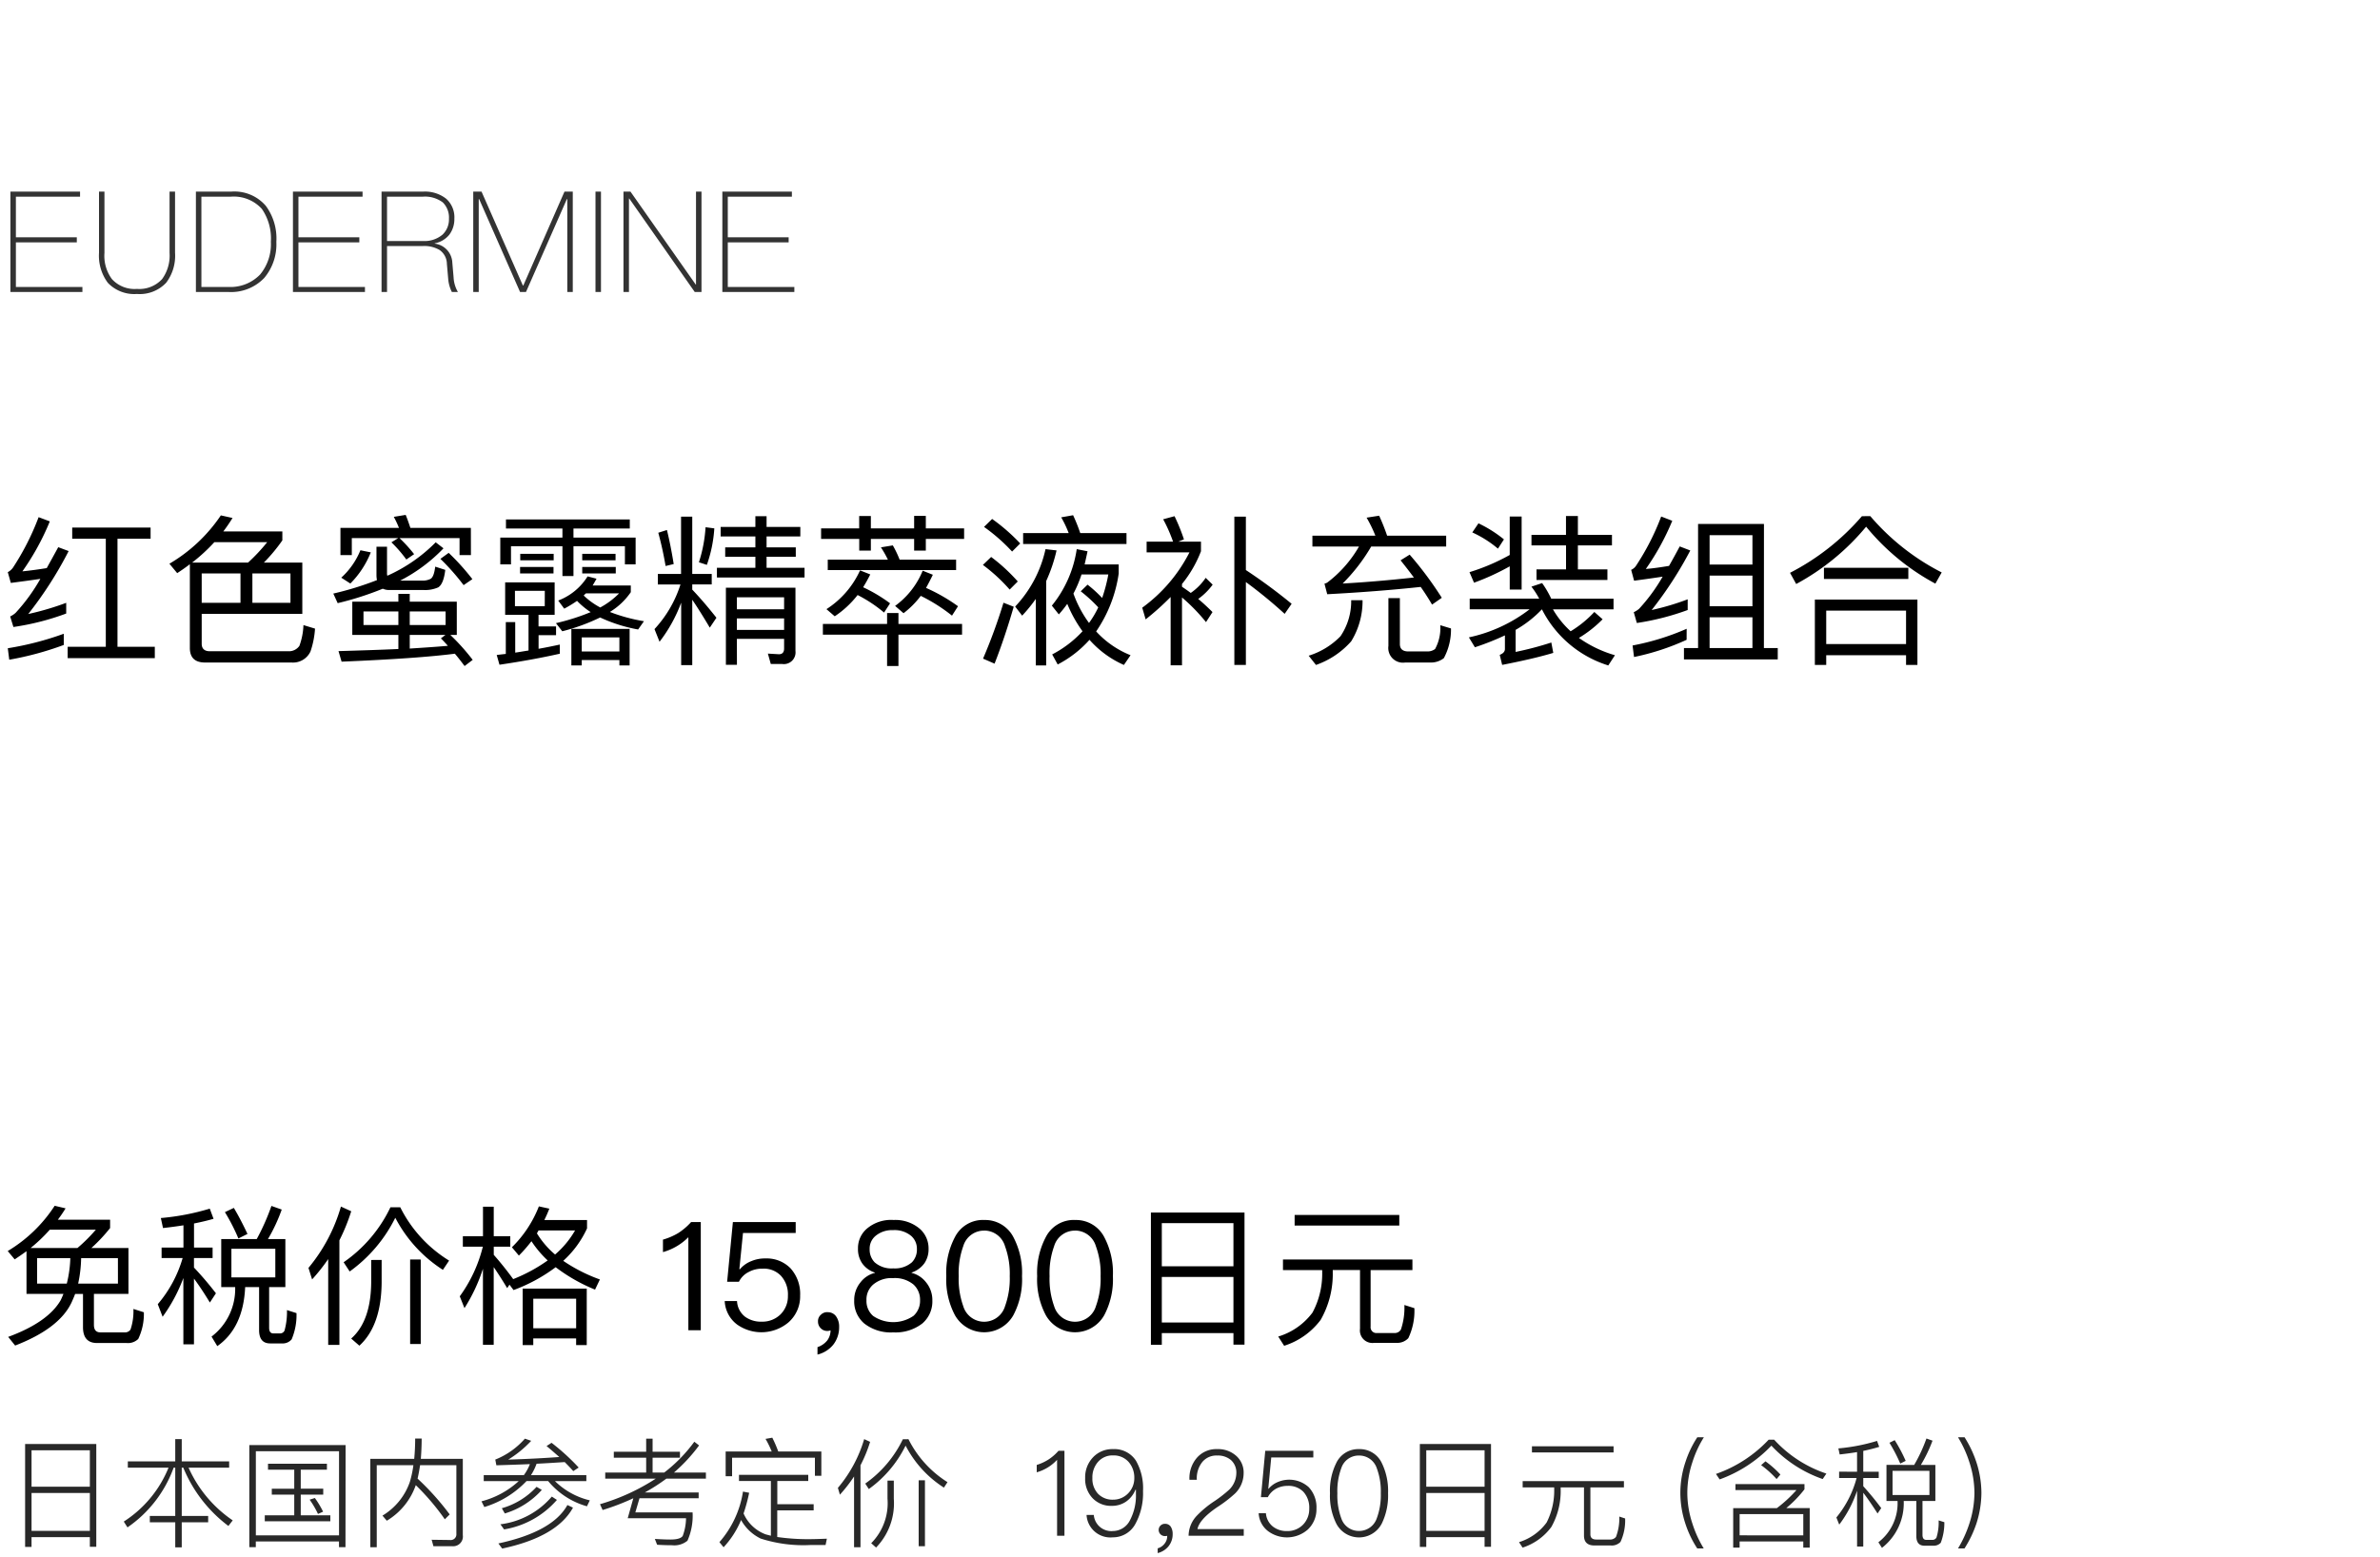
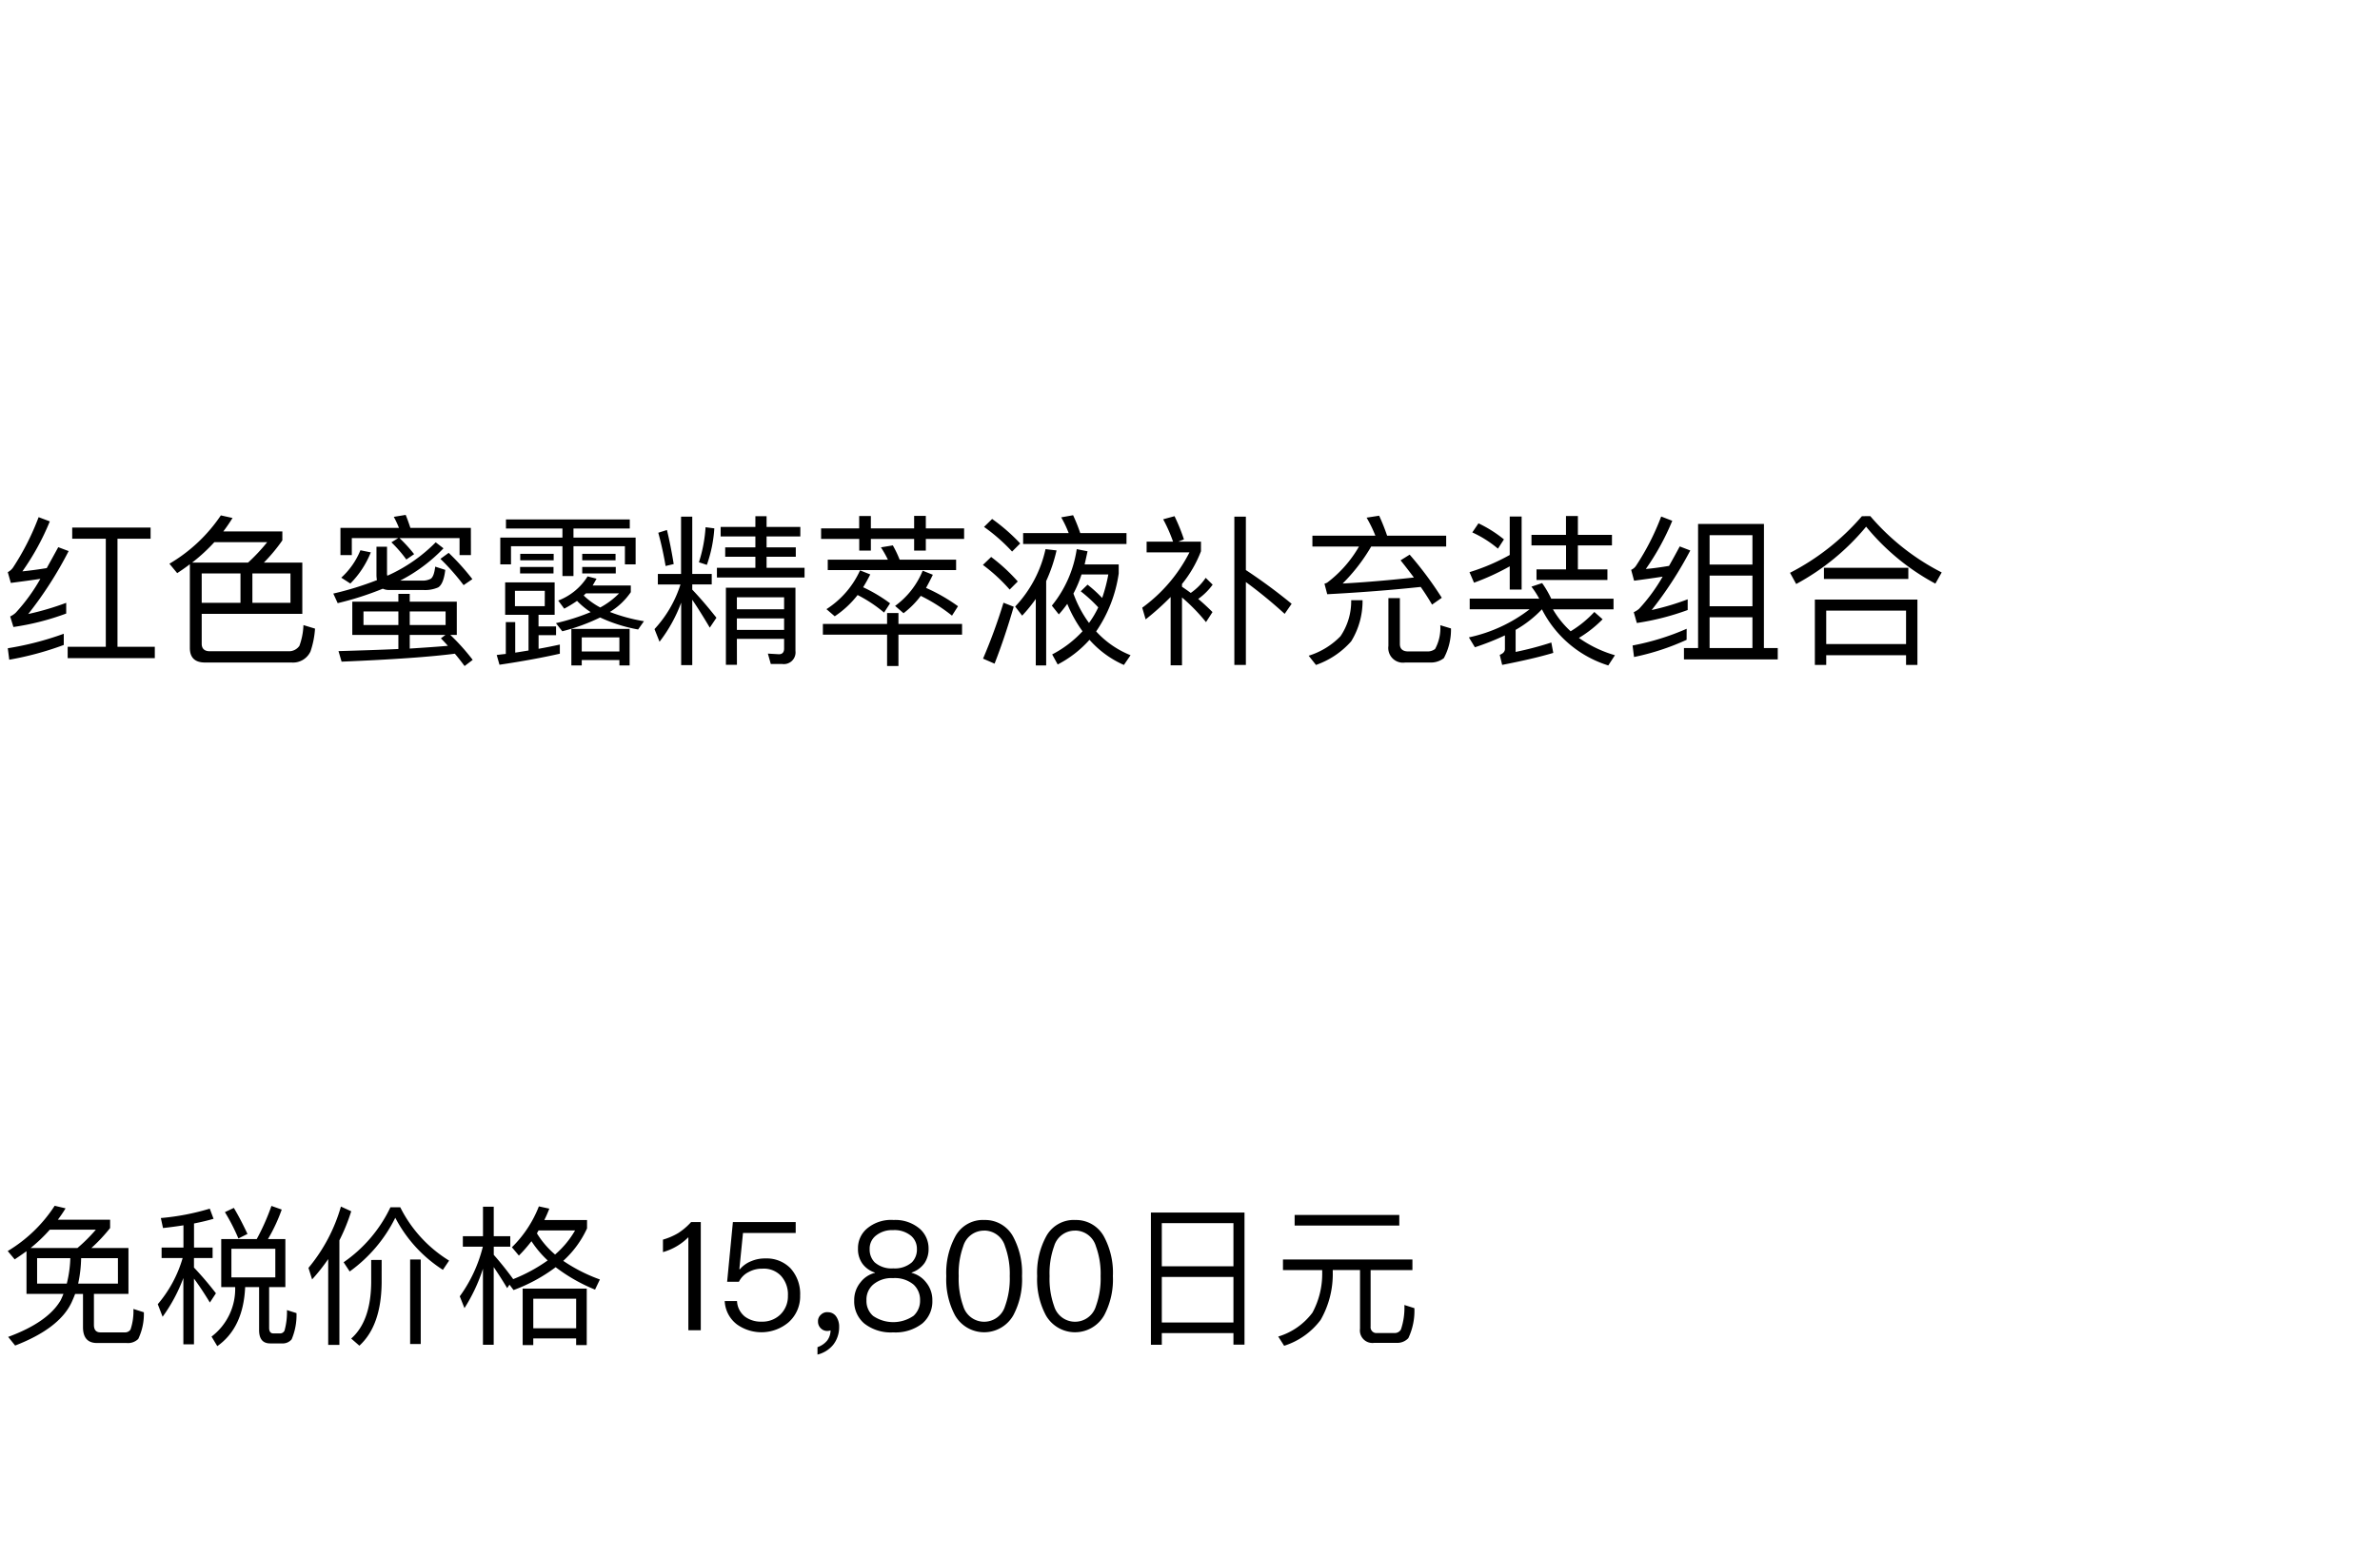
<svg xmlns="http://www.w3.org/2000/svg" width="220" height="144" viewBox="0 0 220 144">
  <g id="te-ot_detail_01" transform="translate(-20 -470)">
    <rect id="長方形_7725" data-name="長方形 7725" width="220" height="144" transform="translate(20 470)" fill="#fff" />
    <path id="パス_9018" data-name="パス 9018" d="M5.895,14.6A28.159,28.159,0,0,1,.72,15.94L.855,17a28.479,28.479,0,0,0,5.04-1.365ZM3.57,3.82A23.8,23.8,0,0,1,1.2,8.485a1.387,1.387,0,0,1-.48.42L1,9.9c.915-.12,1.83-.24,2.73-.375A16.8,16.8,0,0,1,1.44,12.67a2.033,2.033,0,0,1-.5.33l.3.975A23.545,23.545,0,0,0,6.12,12.73v-.99a25.884,25.884,0,0,1-3.51,1.035,35.379,35.379,0,0,0,3.735-5.82l-.96-.36C5.01,7.285,4.65,7.93,4.32,8.53c-.75.12-1.5.225-2.25.3A23.251,23.251,0,0,0,4.605,4.21ZM9.78,5.815v9.99H6.255v1.05H14.31v-1.05H10.86V5.815h3.06V4.78H6.675V5.815Zm12.45,3.21V11.74H18.645V9.025Zm1.1,2.715V9.025H26.85V11.74Zm-3.51-5.61H24.7a16.685,16.685,0,0,1-1.77,1.89H17.76A16.331,16.331,0,0,0,19.815,6.13ZM17.55,8.17v7.74c0,.9.465,1.35,1.41,1.35h8a1.781,1.781,0,0,0,1.74-1.02,8.132,8.132,0,0,0,.42-2.115L28.05,13.8a6.186,6.186,0,0,1-.375,1.92,1.173,1.173,0,0,1-1.05.495H19.38c-.48,0-.735-.24-.735-.69V12.76h9.3V8.02H24.39A15.507,15.507,0,0,0,26.1,5.965V5.14H20.64c.3-.39.585-.81.855-1.245l-1.08-.24a14.729,14.729,0,0,1-4.755,4.47l.72.87C16.77,8.74,17.16,8.47,17.55,8.17Zm15.015,3.465V14.71h4.26v1.3c-1.62.075-3.465.135-5.535.195l.285.975q7.042-.292,10.47-.735c.285.33.585.72.9,1.14l.75-.57a20.144,20.144,0,0,0-2.07-2.31h.6V11.635h-4.35v-.72h-1.05v.72Zm8.835,4.08c-.99.09-2.16.165-3.525.255V14.71h3.3l-.42.315C40.965,15.235,41.175,15.46,41.4,15.715Zm-.21-1.92H37.875v-1.26H41.19Zm-4.365,0H33.6v-1.26h3.225Zm6.7-8.985H37.935c-.15-.45-.285-.84-.435-1.2l-1.1.18a9.153,9.153,0,0,1,.48,1.02H31.47V7.33h1.05V5.755h4.29l-.63.39a11.871,11.871,0,0,1,1.38,1.59l.72-.495a13.434,13.434,0,0,0-1.35-1.485h5.55V7.33h1.05ZM40.275,6.145a14.676,14.676,0,0,1-4.47,3.09.745.745,0,0,1-.03-.27V6.55H34.8V9.175a2.442,2.442,0,0,0,.045.465,29.11,29.11,0,0,1-4.035,1.245l.405.885a28.328,28.328,0,0,0,4.17-1.335,1.375,1.375,0,0,0,.6.12H39.15a3.01,3.01,0,0,0,1.35-.24c.33-.195.555-.735.66-1.62l-.93-.3c-.075.615-.21.99-.42,1.125a1.646,1.646,0,0,1-.84.165H36.99A15.01,15.01,0,0,0,40.995,6.7Zm1.2.975-.765.555a21.13,21.13,0,0,1,2.145,2.43l.81-.555A21.733,21.733,0,0,0,41.475,7.12Zm-8.16-.24a6.957,6.957,0,0,1-1.77,2.535l.84.54a8.582,8.582,0,0,0,1.89-2.88Zm13.38,2.97v3h2.16v3.3c-.4.06-.81.135-1.23.195v-2.82h-.87v2.94c-.27.03-.555.06-.84.1l.255.9c2.13-.315,3.99-.66,5.58-1.02V15.6c-.63.135-1.275.27-1.965.39v-1.26H51.4v-.81h-1.62V12.85H51.27v-3Zm3.66,2.2H47.6V10.63h2.76Zm7.845,2.1H52.815V17.53h.96v-.5h3.48v.5H58.2ZM53.775,16.24V14.935h3.48V16.24Zm.54-6.945A5.489,5.489,0,0,1,51.6,11.53l.555.75a11.29,11.29,0,0,0,1.185-.72A7.251,7.251,0,0,0,54.6,12.6a20.314,20.314,0,0,1-3.21,1.02l.585.75a18.048,18.048,0,0,0,3.5-1.275,14.218,14.218,0,0,0,3.51,1.11l.54-.765a15.889,15.889,0,0,1-3.15-.855,6.327,6.327,0,0,0,1.935-1.83v-.615H54.78q.18-.293.36-.63Zm-.36,1.77a2.681,2.681,0,0,1,.21-.2h3.06a7.21,7.21,0,0,1-1.74,1.305A6.7,6.7,0,0,1,53.955,11.065ZM46.77,4.03v.84h5.22v.84H46.245V8.185h.99V6.505H51.99v2.76h1.02V6.505h4.755v1.68h.99V5.71H53.01V4.87h5.205V4.03Zm1.32,3.18v.6h3.09v-.6Zm-.015,1.215v.6h3.09v-.6ZM53.82,7.21v.6H56.9v-.6Zm0,1.215v.6h3.1v-.6Zm6.99.645v.975H62.9a10.931,10.931,0,0,1-2.4,4.125l.465,1.17a13.672,13.672,0,0,0,2-3.615V17.5H63.99V11.455c.45.66.99,1.515,1.62,2.58l.615-.915c-.75-.945-1.485-1.815-2.235-2.6v-.48h1.8V9.07h-1.8v-5.3H62.955v5.3Zm4.41-4.32a13.1,13.1,0,0,1-.615,3.24l.735.24a12.449,12.449,0,0,0,.69-3.375Zm-3.57.255-.8.255c.27.99.495,2.01.675,3.075l.75-.18Q61.987,6.378,61.65,5.005ZM69.825,3.73v.99h-3.21V5.6h3.21V6.61h-2.79v.87h2.79V8.5H66.27v.9h8.1V8.5H70.86V7.48h2.7V6.61h-2.7V5.6h3.12V4.72H70.86V3.73Zm-1.71,9.45H72.48v1.065H68.115Zm4.365-.84H68.115V11.23H72.48Zm-4.365,2.73H72.48v.9c0,.345-.165.525-.48.525l-1.02-.06.27.96H72.3a1.08,1.08,0,0,0,1.23-1.2v-5.85H67.1V17.47h1.02ZM75.9,4.855V5.83h3.525V6.91H80.5V5.83H84.5V6.91h1.08V5.83h3.54V4.855h-3.54V3.7H84.5V4.855H80.5V3.715h-1.08v1.14ZM82.53,6.43l-1.1.18a9.961,9.961,0,0,1,.645,1.14H76.515v.96H88.38V7.75H83.16A9.86,9.86,0,0,0,82.53,6.43Zm-3.255,4.59a12.764,12.764,0,0,1,2.445,1.62l.555-.855a14.188,14.188,0,0,0-2.49-1.485c.225-.36.45-.765.66-1.185L79.5,8.74a8.371,8.371,0,0,1-3.105,3.585l.765.66A8.99,8.99,0,0,0,79.275,11.02Zm5.835.075A15.74,15.74,0,0,1,88,12.925l.555-.87a16.28,16.28,0,0,0-2.955-1.695q.315-.562.63-1.215L85.29,8.77a7.545,7.545,0,0,1-2.55,3.255l.78.675A8.068,8.068,0,0,0,85.11,11.1Zm-9.045,2.6v.99H82v2.9h1.05v-2.9h5.88v-.99h-5.88V12.685H82V13.69ZM91.71,3.985l-.75.735A16.535,16.535,0,0,1,93.555,7l.75-.75A17.419,17.419,0,0,0,91.71,3.985ZM91.62,7.5l-.765.735a15.738,15.738,0,0,1,2.475,2.28l.75-.75A16.611,16.611,0,0,0,91.62,7.5Zm1.14,4.23A50.639,50.639,0,0,1,90.87,16.9l1.065.465c.645-1.65,1.23-3.4,1.77-5.265ZM94.575,5.29V6.3h9.555V5.29H99.855a16.4,16.4,0,0,0-.66-1.65l-1.1.195a10.1,10.1,0,0,1,.69,1.455Zm1.17,6.09v6.15h.96V9.73a14.641,14.641,0,0,0,.96-2.835l-1.02-.12a11.22,11.22,0,0,1-2.805,5.31l.645.84A14.127,14.127,0,0,0,95.745,11.38Zm4.785-1.32-.63.615a13.415,13.415,0,0,1,1.62,1.485,8.675,8.675,0,0,1-.855,1.44,10.613,10.613,0,0,1-1.44-2.715,11.208,11.208,0,0,0,.75-1.77h2.475a14.449,14.449,0,0,1-.57,2.175A12.1,12.1,0,0,0,100.53,10.06Zm-1-3.285A10.753,10.753,0,0,1,97.23,12l.645.81a10.568,10.568,0,0,0,.78-.975,12.144,12.144,0,0,0,1.41,2.535A10.156,10.156,0,0,1,97.26,16.51l.51.93a10.251,10.251,0,0,0,2.94-2.28,9.192,9.192,0,0,0,3.18,2.325l.615-.9a8.663,8.663,0,0,1-3.18-2.2,12.65,12.65,0,0,0,2.085-5.355v-.84h-3.15q.135-.585.27-1.215ZM108.21,11.2v6.315h1.05v-6.27a16.96,16.96,0,0,1,2.22,2.28l.6-.93c-.42-.42-.855-.825-1.32-1.215a5.844,5.844,0,0,0,1.335-1.32l-.645-.63a5.3,5.3,0,0,1-1.38,1.395c-.27-.2-.54-.39-.81-.57V10a11.068,11.068,0,0,0,1.755-3.03V6.085h-2.1l.525-.21a17.437,17.437,0,0,0-.87-2.145l-1.05.285a14.215,14.215,0,0,1,.915,2.07H105.99v.99h3.96a14.365,14.365,0,0,1-4.365,5.115l.315,1.08A24.638,24.638,0,0,0,108.21,11.2ZM114.1,3.775v13.71h1.065V9.82a42.929,42.929,0,0,1,3.585,2.94l.645-.93a50.68,50.68,0,0,0-4.23-3.12V3.775Zm13.38-.09-1.155.18a12.257,12.257,0,0,1,.81,1.665h-5.82V6.535h4.305A11.069,11.069,0,0,1,122.67,9.88a1.368,1.368,0,0,1-.24.09l.255.975q4.658-.247,8.64-.675c.39.555.735,1.095,1.05,1.635l.9-.63a32.9,32.9,0,0,0-2.97-3.99l-.84.525c.435.54.84,1.065,1.23,1.59-2.19.24-4.38.435-6.585.555a16.645,16.645,0,0,0,2.64-3.42h6.93V5.53h-5.46A18.9,18.9,0,0,0,127.485,3.685ZM124.9,11.5a5.768,5.768,0,0,1-.99,3.33,6.964,6.964,0,0,1-2.94,1.8l.675.855A7.758,7.758,0,0,0,124.9,15.3a7.076,7.076,0,0,0,1.05-3.8Zm7.32,5.76a1.932,1.932,0,0,0,1.245-.405,5.583,5.583,0,0,0,.66-2.745l-.99-.3a4.025,4.025,0,0,1-.48,2.2,1.146,1.146,0,0,1-.72.225h-1.755c-.525,0-.78-.24-.78-.69V11.305H128.34V15.73a1.357,1.357,0,0,0,1.545,1.53Zm7.335-13.5V7.315a19.121,19.121,0,0,1-3.72,1.59l.42.975a22,22,0,0,0,3.3-1.515V10.51h1.1V3.76Zm2.01,1.695V6.43h3.195V8.65h-2.73v.975h6.555V8.65h-2.73V6.43h3.15V5.455h-3.15V3.715h-1.1v1.74ZM136.665,4.39l-.57.84a10.245,10.245,0,0,1,2.37,1.5l.555-.855A11.563,11.563,0,0,0,136.665,4.39Zm-.81,6.96v.99h5.535a13.979,13.979,0,0,1-5.61,2.595l.555.915a24.33,24.33,0,0,0,2.775-1.1v1.26c0,.24-.165.42-.48.54l.225.93c1.845-.36,3.42-.72,4.725-1.11l-.18-.96a30.071,30.071,0,0,1-3.3.87v-2.04a10.457,10.457,0,0,0,2.43-1.9,10.305,10.305,0,0,0,6.135,5.19l.615-.945a11.08,11.08,0,0,1-3.33-1.6,11.017,11.017,0,0,0,2.19-1.725l-.765-.675a10.054,10.054,0,0,1-2.19,1.785,8.576,8.576,0,0,1-1.635-2.025h5.6v-.99h-5.76a9.331,9.331,0,0,0-.84-1.44l-.99.33a7.811,7.811,0,0,1,.72,1.11Zm20.055,2.79a23.1,23.1,0,0,1-5,1.545l.135,1.065a22.534,22.534,0,0,0,4.86-1.59ZM153.555,3.76a22.865,22.865,0,0,1-2.31,4.53,1.043,1.043,0,0,1-.465.4l.27,1.005c.9-.12,1.77-.24,2.64-.375a16.165,16.165,0,0,1-2.175,2.97,2,2,0,0,1-.495.315l.285,1a23.762,23.762,0,0,0,4.7-1.2v-.99a23.346,23.346,0,0,1-3.33.99,35.525,35.525,0,0,0,3.57-5.505l-.975-.375q-.518.968-.99,1.8c-.72.12-1.425.225-2.145.285a22.877,22.877,0,0,0,2.445-4.455Zm9.5.69h-6.09V15.925h-1.305v1.05h8.67v-1.05H163.05Zm-5.025,11.475v-2.85h3.96v2.85Zm0-3.87V9.22h3.96v2.835Zm0-3.855V5.485h3.96V8.2ZM172.11,3.73a22.131,22.131,0,0,1-6.645,5.235l.57,1.035A21.848,21.848,0,0,0,172.5,4.7a21.18,21.18,0,0,0,6.4,5.265l.585-1.035a21.531,21.531,0,0,1-6.6-5.205Zm5.13,7.71h-9.48v6.045h1.05v-.9h7.38v.9h1.05Zm-8.43,4.11V12.46h7.38v3.09ZM168.6,8.5V9.535h7.8V8.5Z" transform="translate(20 514)" />
    <path id="パス_9016" data-name="パス 9016" d="M2.45,7.692V11.64H5.866c-.084.2-.168.406-.266.6C4.816,13.586,3.192,14.72.756,15.616l.644.8c2.716-1.05,4.466-2.38,5.222-4,.112-.252.224-.5.322-.77h.728v3.066q0,1.47,1.3,1.47h2.744a1.348,1.348,0,0,0,1.064-.378,5.337,5.337,0,0,0,.518-2.464l-.966-.308a5.3,5.3,0,0,1-.266,1.9.592.592,0,0,1-.532.266H9.282c-.406,0-.6-.238-.6-.7V11.64h3.192V7.4H8.442A14.956,14.956,0,0,0,10.178,5.55V4.78H5.348q.378-.5.714-1.05L5.054,3.492A13.331,13.331,0,0,1,.714,7.678l.644.77Q1.9,8.091,2.45,7.692Zm4.7-.294H2.828A14.535,14.535,0,0,0,4.606,5.7H8.862A14.959,14.959,0,0,1,7.154,7.4Zm3.752,3.29H7.224A12.032,12.032,0,0,0,7.5,8.336h3.4Zm-4.732,0H3.43V8.336H6.5A10.966,10.966,0,0,1,6.174,10.688Zm14.28-4.116V11.01h1.288a5.534,5.534,0,0,1-2.184,4.578l.532.882c1.61-1.134,2.464-2.954,2.576-5.46h1.288v3.976c0,.812.336,1.232,1.022,1.232h1.078a1.069,1.069,0,0,0,.91-.378,5.767,5.767,0,0,0,.448-2.422l-.882-.28a6.45,6.45,0,0,1-.224,1.89.446.446,0,0,1-.42.266H25.27c-.266,0-.392-.182-.392-.518V11.01h1.5V6.572h-1.61a15.488,15.488,0,0,0,1.274-2.73l-.952-.336A20.479,20.479,0,0,1,23.73,6.572Zm5,3.542h-4.06V7.468h4.06ZM21.616,3.688l-.826.392a17.935,17.935,0,0,1,1.246,2.436l.84-.42C22.47,5.228,22.05,4.416,21.616,3.688ZM14.938,7.356v.966h1.946a11.5,11.5,0,0,1-2.3,4.27l.448,1.162a14.893,14.893,0,0,0,1.918-3.584V16.3h.98V10.226c.42.56.91,1.288,1.47,2.212l.56-.854a30.337,30.337,0,0,0-2.03-2.38V8.322h1.722V7.356H17.934V5.13c.63-.126,1.232-.266,1.806-.434l-.35-.938a22.171,22.171,0,0,1-4.522.868l.2.924q.966-.105,1.89-.252V7.356Zm15.4,1.064v7.938h1.036V6.684A17.423,17.423,0,0,0,32.466,4l-.952-.434a15.555,15.555,0,0,1-3,5.67l.336,1.064A17.468,17.468,0,0,0,30.338,8.42Zm7.574.042v7.812h.98V8.462Zm-3.6.042v2.114c-.028,2.366-.644,4.088-1.848,5.152l.756.658c1.344-1.232,2.03-3.164,2.058-5.81V8.5Zm1.778-4.872a12.918,12.918,0,0,1-4.326,5.082l.56.854A13.5,13.5,0,0,0,36.54,4.6a12.638,12.638,0,0,0,4.4,4.816l.574-.854A12.172,12.172,0,0,1,37,3.632Zm9.548,5.53c.336.49.756,1.134,1.246,1.946l.21-.322.378.5a15.263,15.263,0,0,0,3.892-2.114,15.846,15.846,0,0,0,3.64,2.072l.448-.938a15.018,15.018,0,0,1-3.388-1.722,9.26,9.26,0,0,0,2.2-3V4.808H50.316q.252-.5.462-1.05l-.966-.21a10.786,10.786,0,0,1-2.492,3.78l.644.77a13.4,13.4,0,0,0,1.162-1.33,9.626,9.626,0,0,0,1.5,1.778,15.023,15.023,0,0,1-3.206,1.736l.014-.014c-.6-.826-1.2-1.568-1.792-2.24V7.272h1.526V6.306H45.64V3.576h-.994v2.73H42.784v.966h1.848A13.168,13.168,0,0,1,42.5,11.864l.434,1.092a15.82,15.82,0,0,0,1.708-3.64v7.028h.994Zm8.6,1.988H48.314v5.222h.98v-.616h3.962v.616h.98Zm-4.942,3.668v-2.73h3.962v2.73ZM51.31,8a8.175,8.175,0,0,1-1.68-1.96c.056-.084.1-.182.154-.266h3.374A8.6,8.6,0,0,1,51.31,8ZM63.882,5a5.8,5.8,0,0,1-1.2,1.022,5.95,5.95,0,0,1-1.4.6V7.776A5.348,5.348,0,0,0,63.63,6.4V15h1.148V5Zm3.864,0-.532,5.516h1.092a1.983,1.983,0,0,1,.9-.9,2.562,2.562,0,0,1,1.274-.308,2.186,2.186,0,0,1,1.708.658,2.555,2.555,0,0,1,.644,1.848,2.342,2.342,0,0,1-.686,1.722,2.386,2.386,0,0,1-1.736.672,2.5,2.5,0,0,1-1.526-.448,1.944,1.944,0,0,1-.756-1.456H66.99a2.876,2.876,0,0,0,1.148,2.17,3.889,3.889,0,0,0,4.746-.2,3.192,3.192,0,0,0,1.078-2.478,3.518,3.518,0,0,0-.9-2.534,3.08,3.08,0,0,0-2.31-.9,3.177,3.177,0,0,0-1.274.238,2.6,2.6,0,0,0-1.078.756h-.056l.336-3.346h4.872V5Zm8.778,8.33a.815.815,0,0,0-.644.238.777.777,0,0,0-.266.63.845.845,0,0,0,.252.616.814.814,0,0,0,.6.252.8.8,0,0,0,.308-.056,1.567,1.567,0,0,1-.308.938,1.949,1.949,0,0,1-.9.616v.686a2.687,2.687,0,0,0,1.456-.91,2.624,2.624,0,0,0,.546-1.638,1.626,1.626,0,0,0-.28-.98A.918.918,0,0,0,76.524,13.334Zm6.048-8.526a3.452,3.452,0,0,0-2.45.812,2.363,2.363,0,0,0-.812,1.834A2.3,2.3,0,0,0,79.688,8.8a2.272,2.272,0,0,0,1.19.868v.028a2.393,2.393,0,0,0-1.33.868,2.561,2.561,0,0,0-.588,1.68,2.678,2.678,0,0,0,.924,2.128,3.982,3.982,0,0,0,2.688.826,4.033,4.033,0,0,0,2.688-.826,2.678,2.678,0,0,0,.924-2.128,2.561,2.561,0,0,0-.588-1.68,2.441,2.441,0,0,0-1.33-.868V9.666a2.389,2.389,0,0,0,1.19-.868,2.3,2.3,0,0,0,.378-1.344,2.41,2.41,0,0,0-.812-1.834A3.475,3.475,0,0,0,82.572,4.808Zm0,.938a2.413,2.413,0,0,1,1.666.546,1.576,1.576,0,0,1,.518,1.2,1.68,1.68,0,0,1-.462,1.232,2.4,2.4,0,0,1-1.722.56,2.355,2.355,0,0,1-1.722-.56A1.68,1.68,0,0,1,80.388,7.5a1.529,1.529,0,0,1,.518-1.2A2.365,2.365,0,0,1,82.572,5.746Zm0,4.438a2.7,2.7,0,0,1,1.876.6,1.909,1.909,0,0,1,.6,1.456,1.869,1.869,0,0,1-.6,1.428,3.3,3.3,0,0,1-3.738.014,1.817,1.817,0,0,1-.616-1.442,1.826,1.826,0,0,1,.616-1.456A2.615,2.615,0,0,1,82.572,10.184Zm8.4-5.376a2.9,2.9,0,0,0-2.7,1.582,7.048,7.048,0,0,0-.8,3.612,7.048,7.048,0,0,0,.8,3.612,3.1,3.1,0,0,0,5.4,0,7.048,7.048,0,0,0,.8-3.612,7.048,7.048,0,0,0-.8-3.612A2.931,2.931,0,0,0,90.972,4.808Zm0,.98A2,2,0,0,1,92.9,7.23,7.36,7.36,0,0,1,93.338,10a7.462,7.462,0,0,1-.434,2.772,2.015,2.015,0,0,1-3.864,0A7.494,7.494,0,0,1,88.62,10a7.394,7.394,0,0,1,.42-2.772A2,2,0,0,1,90.972,5.788Zm8.4-.98a2.9,2.9,0,0,0-2.7,1.582,7.048,7.048,0,0,0-.8,3.612,7.048,7.048,0,0,0,.8,3.612,3.1,3.1,0,0,0,5.4,0,7.048,7.048,0,0,0,.8-3.612,7.048,7.048,0,0,0-.8-3.612A2.931,2.931,0,0,0,99.372,4.808Zm0,.98A2,2,0,0,1,101.3,7.23,7.36,7.36,0,0,1,101.738,10a7.462,7.462,0,0,1-.434,2.772,2.015,2.015,0,0,1-3.864,0A7.494,7.494,0,0,1,97.02,10a7.394,7.394,0,0,1,.42-2.772A2,2,0,0,1,99.372,5.788Zm15.666-1.666h-8.652V16.344h1.008V15.266h6.622V16.33h1.022Zm-7.644,10.164V10.072h6.622v4.214Zm0-5.194V5.1h6.622v3.99Zm12.278-4.746v.98h9.674v-.98Zm-1.078,4.116v.98h3.626v.21a7.576,7.576,0,0,1-.9,3.724,6.151,6.151,0,0,1-3.164,2.212l.546.854a6.759,6.759,0,0,0,3.374-2.394,8.519,8.519,0,0,0,1.12-4.4v-.21h2.52v5.432a1.155,1.155,0,0,0,1.316,1.3h2.03a1.4,1.4,0,0,0,1.12-.434,5.9,5.9,0,0,0,.56-2.772l-.924-.294a6.267,6.267,0,0,1-.322,2.268.652.652,0,0,1-.63.322h-1.554a.538.538,0,0,1-.616-.6V9.442h3.864v-.98Z" transform="translate(20 578)" />
-     <path id="パス_9017" data-name="パス 9017" d="M8.9,3.519H2.321v9.515h.594v-.9h5.39v.891H8.9Zm-5.984,8.03v-3.5h5.39v3.5Zm0-4.081V4.1h5.39V7.468Zm8.9-2.343v.583h3.762a10.672,10.672,0,0,1-4.136,4.983l.341.539a11.379,11.379,0,0,0,4.268-5.522H16.2v4.466H13.849v.583H16.2v2.321H16.8V10.757h2.442v-.583H16.8V5.708h.143a12.852,12.852,0,0,0,4.169,5.39l.4-.517a11.6,11.6,0,0,1-4.081-4.873h3.751V5.125H16.8V3.068H16.2V5.125Zm12.958.22v.55H27.2v1.76H25.124V8.2H27.2v1.914H24.475v.55h6.061v-.55H27.8V8.2h2.079v-.55H27.8V5.895h2.42v-.55Zm7.172-1.727h-8.9v9.438h.6v-.528h7.689v.528h.6ZM23.65,11.967V4.19h7.689v7.777Zm5.456-3.454-.484.154a8.192,8.192,0,0,1,.77,1.32l.473-.209A8.561,8.561,0,0,0,29.106,8.513Zm9.328-1.188a21.746,21.746,0,0,1,2.684,3.157l.451-.451A24.334,24.334,0,0,0,38.6,6.72c.088-.385.165-.8.231-1.243h3.355v6.347a.527.527,0,0,1-.6.572L39.9,12.374l.165.594h1.716a.9.9,0,0,0,1-1.023V4.894H38.9c.044-.572.077-1.2.077-1.881h-.6c0,.66-.033,1.287-.088,1.881H34.232v8.173h.594V5.477h3.388a10.118,10.118,0,0,1-.33,1.551,5.866,5.866,0,0,1-2.53,3.113l.4.473A6.21,6.21,0,0,0,38.434,7.325ZM44.715,6.4v.55h3.234a8.076,8.076,0,0,1-3.443,1.87l.264.528a8.955,8.955,0,0,0,3.9-2.4h2a7.175,7.175,0,0,0,3.586,2.332l.264-.55A6.832,6.832,0,0,1,51.3,6.951H54.2V6.4H49.082A5.223,5.223,0,0,0,49.6,5.345c.9-.044,1.771-.1,2.6-.154.286.286.55.561.792.836l.5-.33a20.355,20.355,0,0,0-2.508-2.288l-.462.3c.418.341.8.682,1.177,1.012-1.452.11-3.025.187-4.719.242a10.114,10.114,0,0,0,2.123-1.738l-.583-.2A7.144,7.144,0,0,1,45.782,4.96l.1.528c1.078-.033,2.112-.066,3.1-.11A4.258,4.258,0,0,1,48.422,6.4ZM49.6,7.479a6.937,6.937,0,0,1-3.212,1.98l.275.484a7.486,7.486,0,0,0,3.421-2.178Zm2.849,1.683c-.913,1.65-3.036,2.827-6.38,3.553l.352.473q5.049-1.073,6.545-3.784Zm-1.441-.781a7.45,7.45,0,0,1-4.752,2.563l.341.473A8.238,8.238,0,0,0,51.48,8.689Zm5.731-4.147v.55H59.73V6.159H55.946V6.72h4.675a19.377,19.377,0,0,1-5.159,2.365l.242.539a21.7,21.7,0,0,0,2.838-1.089l-.517,1.848h5.39a4.874,4.874,0,0,1-.308,1.639c-.154.22-.528.33-1.133.33-.418,0-.9-.022-1.441-.055l.209.539c.4.022.858.044,1.375.044a1.912,1.912,0,0,0,1.43-.418,5.673,5.673,0,0,0,.473-2.618H58.729l.385-1.309h5.467V8H59.609A17.542,17.542,0,0,0,61.6,6.72h3.652V6.159H62.3a15.206,15.206,0,0,0,2.321-2.508l-.44-.341A13.913,13.913,0,0,1,61.4,6.159H60.324V4.784h2.53v-.55h-2.53V3.024H59.73v1.21ZM68.31,6.368V6.94h2.948V12q-.264-.066-.5-.132a3.6,3.6,0,0,1-2.024-1.925,16.017,16.017,0,0,0,.517-1.914l-.572-.11a9.222,9.222,0,0,1-2.178,4.675l.385.473a8.411,8.411,0,0,0,1.617-2.519,4.131,4.131,0,0,0,1.815,1.716,12.865,12.865,0,0,0,4.631.594h1.364l.121-.583c-.605.022-1.188.044-1.749.044a19.959,19.959,0,0,1-2.838-.2V9.657h3.366V9.085H71.852V6.94h2.86V6.368Zm7.612-2.156H71.94a11.974,11.974,0,0,0-.55-1.276l-.627.11a8.869,8.869,0,0,1,.572,1.166H67.078V6.5h.594V4.784h7.656V6.456h.594Zm3.025,2.31v6.545h.594V5.488a13.151,13.151,0,0,0,.891-2.167l-.55-.253a12.393,12.393,0,0,1-2.431,4.51l.187.627A13.8,13.8,0,0,0,78.947,6.522Zm5.973.352v6.094H85.5V6.874Zm-2.882.033V8.579a5.258,5.258,0,0,1-1.507,4.114l.451.4a5.866,5.866,0,0,0,1.639-4.51V6.907Zm1.419-3.828a10.68,10.68,0,0,1-3.476,4.1l.33.506a10.815,10.815,0,0,0,3.4-4.015,10.1,10.1,0,0,0,3.542,3.883l.33-.506a9.977,9.977,0,0,1-3.608-3.971ZM97.845,4.146a4.443,4.443,0,0,1-.935.814,4.5,4.5,0,0,1-1.078.495v.682a4.058,4.058,0,0,0,1.881-1.155V12h.682V4.146Zm5.038-.154a2.447,2.447,0,0,0-1.848.759,2.658,2.658,0,0,0-.726,1.914,2.564,2.564,0,0,0,.671,1.848,2.354,2.354,0,0,0,1.8.726,2.278,2.278,0,0,0,1.32-.4,2.472,2.472,0,0,0,.858-1.089h.044v.385a4.877,4.877,0,0,1-.55,2.431,1.774,1.774,0,0,1-1.573,1,1.623,1.623,0,0,1-1.771-1.485h-.671a2.209,2.209,0,0,0,2.431,2.068,2.346,2.346,0,0,0,2.09-1.254,5.918,5.918,0,0,0,.7-3.025,5.136,5.136,0,0,0-.649-2.8A2.372,2.372,0,0,0,102.883,3.992Zm.022.583a1.835,1.835,0,0,1,1.441.627,2.2,2.2,0,0,1,.506,1.452,1.975,1.975,0,0,1-.572,1.43,1.9,1.9,0,0,1-1.386.583,1.855,1.855,0,0,1-1.4-.55,2.026,2.026,0,0,1-.517-1.452,2.162,2.162,0,0,1,.528-1.5A1.773,1.773,0,0,1,102.9,4.575Zm4.8,6.325a.567.567,0,1,0-.033,1.133.889.889,0,0,0,.22-.022,1.088,1.088,0,0,1-.22.693,1.21,1.21,0,0,1-.66.462v.44a1.868,1.868,0,0,0,1-.627,1.765,1.765,0,0,0,.385-1.133,1.224,1.224,0,0,0-.176-.682A.608.608,0,0,0,107.7,10.9Zm4.818-6.908a2.381,2.381,0,0,0-1.848.759,2.883,2.883,0,0,0-.726,2.079h.682a2.4,2.4,0,0,1,.528-1.672,1.685,1.685,0,0,1,1.353-.572,1.856,1.856,0,0,1,1.287.429,1.55,1.55,0,0,1,.484,1.21,2.19,2.19,0,0,1-.649,1.507A11.884,11.884,0,0,1,112.3,8.777a9.445,9.445,0,0,0-1.65,1.353,2.739,2.739,0,0,0-.781,1.87h5.1v-.616h-4.279c.121-.6.737-1.287,1.859-2.046a11.91,11.91,0,0,0,1.628-1.254,2.64,2.64,0,0,0,.781-1.848,2.057,2.057,0,0,0-.693-1.628A2.5,2.5,0,0,0,112.519,3.992Zm4.433.154-.4,4.29h.638a1.921,1.921,0,0,1,.759-.781,2.2,2.2,0,0,1,1.078-.264,1.916,1.916,0,0,1,1.441.539,2.173,2.173,0,0,1,.55,1.573,2.05,2.05,0,0,1-.583,1.485,2.006,2.006,0,0,1-1.474.583,2.045,2.045,0,0,1-1.287-.407,1.725,1.725,0,0,1-.66-1.243h-.671a2.217,2.217,0,0,0,.891,1.672,2.926,2.926,0,0,0,3.652-.165,2.572,2.572,0,0,0,.8-1.925,2.723,2.723,0,0,0-.715-1.991,2.683,2.683,0,0,0-2.838-.484,2.185,2.185,0,0,0-.869.627h-.033l.275-2.893H121.4V4.146Zm8.668-.154a2.247,2.247,0,0,0-2.112,1.3,5.728,5.728,0,0,0-.572,2.783,5.787,5.787,0,0,0,.572,2.783,2.367,2.367,0,0,0,4.224,0,5.918,5.918,0,0,0,.572-2.783,5.857,5.857,0,0,0-.572-2.783A2.247,2.247,0,0,0,125.62,3.992Zm0,.594a1.707,1.707,0,0,1,1.639,1.166,6.083,6.083,0,0,1,.374,2.321,6.122,6.122,0,0,1-.374,2.321,1.722,1.722,0,0,1-1.639,1.166,1.7,1.7,0,0,1-1.639-1.166,6.144,6.144,0,0,1-.363-2.321,6.106,6.106,0,0,1,.363-2.321A1.688,1.688,0,0,1,125.62,4.586Zm12.2-1.067h-6.578v9.515h.594v-.9h5.39v.891h.594Zm-5.984,8.03v-3.5h5.39v3.5Zm0-4.081V4.1h5.39V7.468Zm9.768-3.74V4.3h7.546V3.728Zm-.858,3.223v.583h2.915v.132a6.514,6.514,0,0,1-.7,3.113,4.964,4.964,0,0,1-2.552,1.815l.33.506a5.336,5.336,0,0,0,2.662-1.914,6.76,6.76,0,0,0,.858-3.52V7.534h2.156v4.455c0,.6.319.913.968.913h1.507a1.117,1.117,0,0,0,.9-.33,4.719,4.719,0,0,0,.429-2.167l-.539-.176a4.828,4.828,0,0,1-.308,1.881.687.687,0,0,1-.594.242h-1.221c-.374,0-.55-.165-.55-.484V7.534h3.1V6.951ZM156.893,2.9A9.436,9.436,0,0,0,155.8,5.18a9.008,9.008,0,0,0-.473,2.86,9.124,9.124,0,0,0,.473,2.871,9.561,9.561,0,0,0,1.089,2.266h.6a10.475,10.475,0,0,1-1.045-2.288,9.094,9.094,0,0,1-.473-2.849,9.043,9.043,0,0,1,.473-2.849A10.025,10.025,0,0,1,157.5,2.9Zm6.3,2.222-.4.352a9.167,9.167,0,0,1,1.43,1.287l.352-.418A9.036,9.036,0,0,0,163.2,5.125Zm4.092,4.323h-2.167A10.933,10.933,0,0,0,166.8,7.71V7.226h-6.38v.55h5.643a12.25,12.25,0,0,1-1.815,1.672h-4.037V13.1h.594v-.572h5.885V13.1h.594Zm-6.479,2.519V10h5.885v1.969Zm2.684-8.844a12.181,12.181,0,0,1-4.873,3.168l.341.506a12.445,12.445,0,0,0,4.785-3.124,11.756,11.756,0,0,0,4.741,3.091l.341-.506A11.461,11.461,0,0,1,164,3.123Zm10.89,2.332V8.788h1.023a4.541,4.541,0,0,1-1.771,3.817l.33.517a5.232,5.232,0,0,0,2.013-4.334h1.166v3.245q0,.891.759.891h.8a.886.886,0,0,0,.7-.275,5.213,5.213,0,0,0,.33-1.9l-.528-.165A4.706,4.706,0,0,1,179,12.176a.428.428,0,0,1-.4.209h-.528q-.363,0-.363-.462V8.788H178.9V5.455h-1.342a13.319,13.319,0,0,0,1.078-2.244l-.561-.2a14.579,14.579,0,0,1-1.133,2.442Zm3.971,2.783h-3.41V6h3.41Zm-3.212-5.071-.484.242a14.877,14.877,0,0,1,1,1.925l.5-.253A14.169,14.169,0,0,0,175.142,3.167Zm-5.137,2.915v.583h1.617a9.613,9.613,0,0,1-1.87,3.652l.264.66a10.929,10.929,0,0,0,1.65-3.135V13h.572V8.029q.561.726,1.32,1.914l.341-.495a25.6,25.6,0,0,0-1.661-2.024V6.665h1.43V6.082h-1.43V4.157c.528-.11,1.012-.231,1.474-.374l-.2-.55a17.321,17.321,0,0,1-3.575.693l.121.561c.561-.066,1.1-.132,1.606-.22V6.082ZM180.994,2.9a10.518,10.518,0,0,1,1.045,2.288,9.368,9.368,0,0,1,.473,2.849,9.423,9.423,0,0,1-.473,2.849,11.015,11.015,0,0,1-1.045,2.288h.6a10.492,10.492,0,0,0,1.089-2.266,9.45,9.45,0,0,0,.473-2.871,9.327,9.327,0,0,0-.473-2.86A10.334,10.334,0,0,0,181.6,2.9Z" transform="translate(20 600)" opacity="0.84" />
-     <path id="パス_9027" data-name="パス 9027" d="M.962,4.718V14H7.618v-.468H1.469V9.411H7.1V8.943H1.469V5.186H7.4V4.718Zm8.19,0v5.655a4.2,4.2,0,0,0,.819,2.782,3.375,3.375,0,0,0,2.691,1.027,3.349,3.349,0,0,0,2.7-1.04,4.142,4.142,0,0,0,.819-2.769V4.718h-.507v5.668a3.7,3.7,0,0,1-.689,2.418,2.859,2.859,0,0,1-2.327.91,2.83,2.83,0,0,1-2.314-.91,3.626,3.626,0,0,1-.689-2.418V4.718Zm8.957,0V14h3.029a4.239,4.239,0,0,0,3.289-1.3,4.826,4.826,0,0,0,1.118-3.341,5.079,5.079,0,0,0-.975-3.328,3.828,3.828,0,0,0-3.2-1.313Zm.507.468h2.717a3.5,3.5,0,0,1,2.873,1.131,4.82,4.82,0,0,1,.832,3.042,4.388,4.388,0,0,1-1,3.029,3.809,3.809,0,0,1-2.951,1.144h-2.47Zm8.463-.468V14h6.656v-.468H27.586V9.411h5.629V8.943H27.586V5.186h5.928V4.718Zm8.19,0V14h.507V9.749H39.1a2.784,2.784,0,0,1,1.508.351,1.573,1.573,0,0,1,.7,1.287l.117,1.339A3.3,3.3,0,0,0,41.769,14h.559a2.975,2.975,0,0,1-.4-1.365l-.117-1.352a1.848,1.848,0,0,0-1.625-1.755V9.5A2.287,2.287,0,0,0,41.535,8.7,2.4,2.4,0,0,0,42,7.214a2.282,2.282,0,0,0-.767-1.846,3.154,3.154,0,0,0-2.119-.65Zm.507.468h3.3a2.737,2.737,0,0,1,1.859.533A1.971,1.971,0,0,1,41.5,7.227,1.928,1.928,0,0,1,40.9,8.7a2.583,2.583,0,0,1-1.807.585H35.776Zm7.969-.468V14h.507V5.407h.039L48.074,14h.546L52.4,5.407h.039V14h.507V4.718h-.767L48.373,13.4h-.039L44.512,4.718Zm11.3,0V14h.507V4.718Zm2.587,0V14h.507V5.355h.026L64.22,14h.624V4.718h-.507v8.593h-.026L58.279,4.718Zm9.139,0V14h6.656v-.468H67.275V9.411H72.9V8.943H67.275V5.186H73.2V4.718Z" transform="translate(20 483)" fill="#333" />
  </g>
</svg>